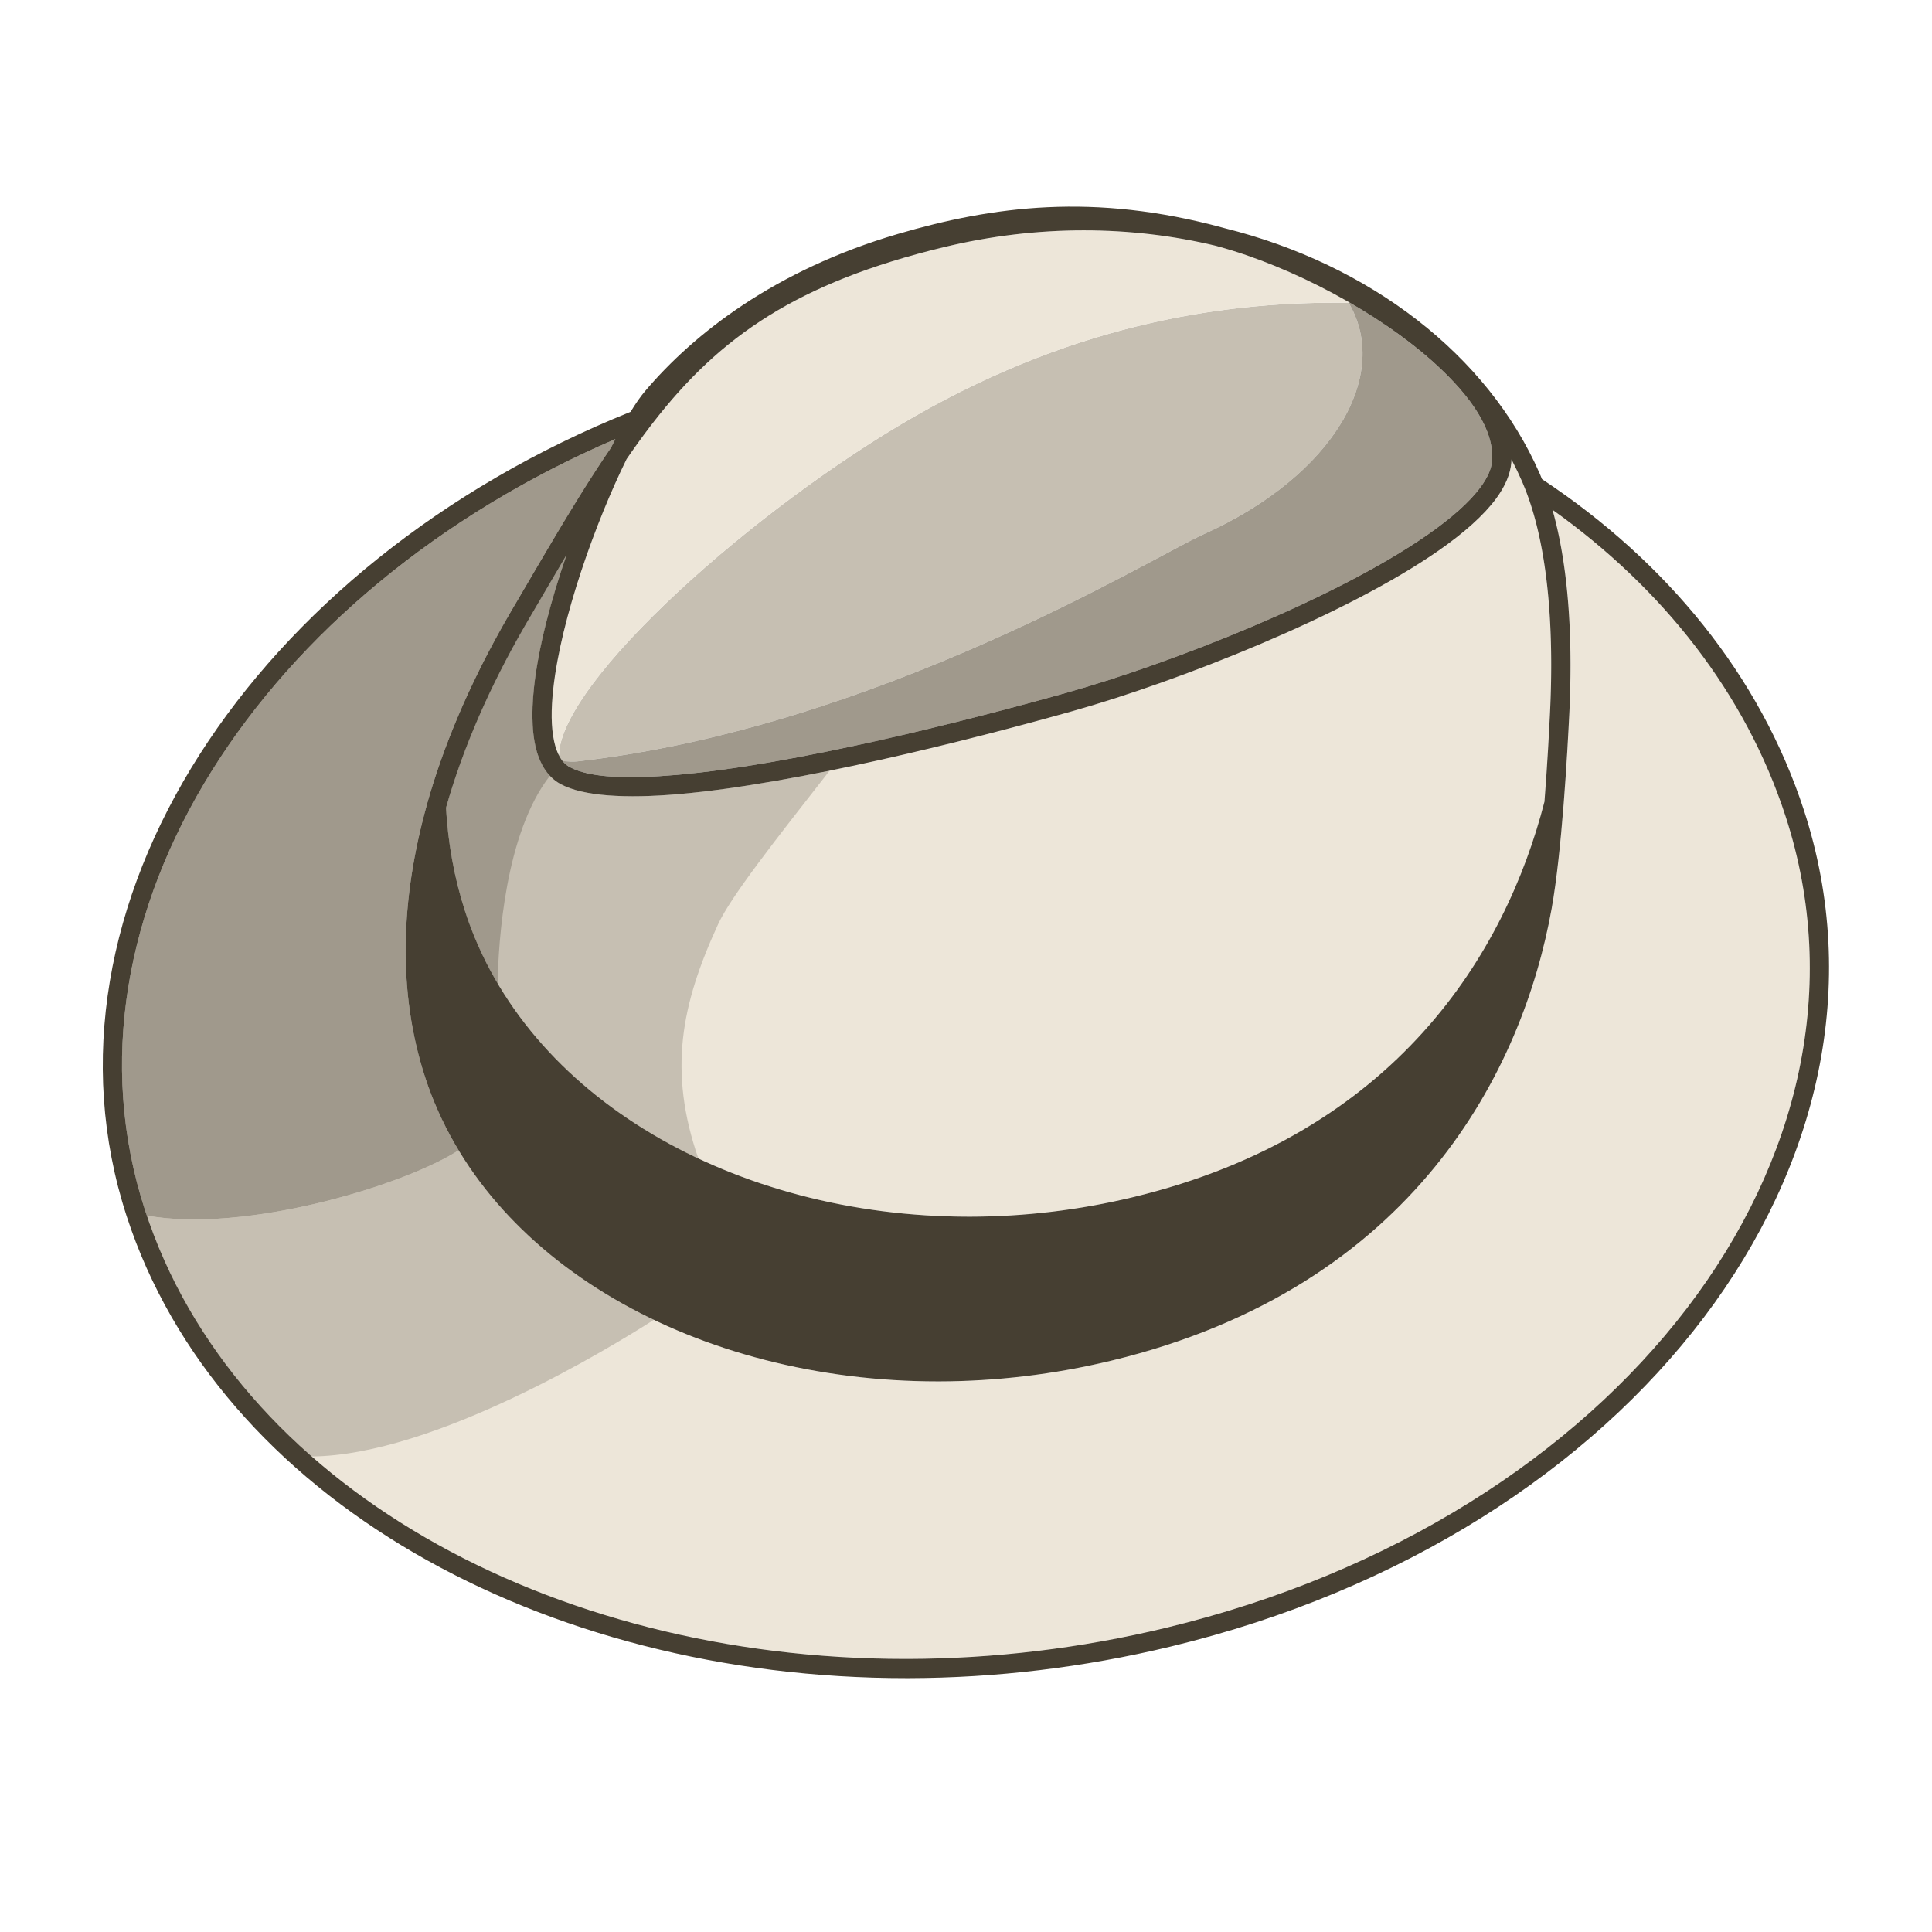
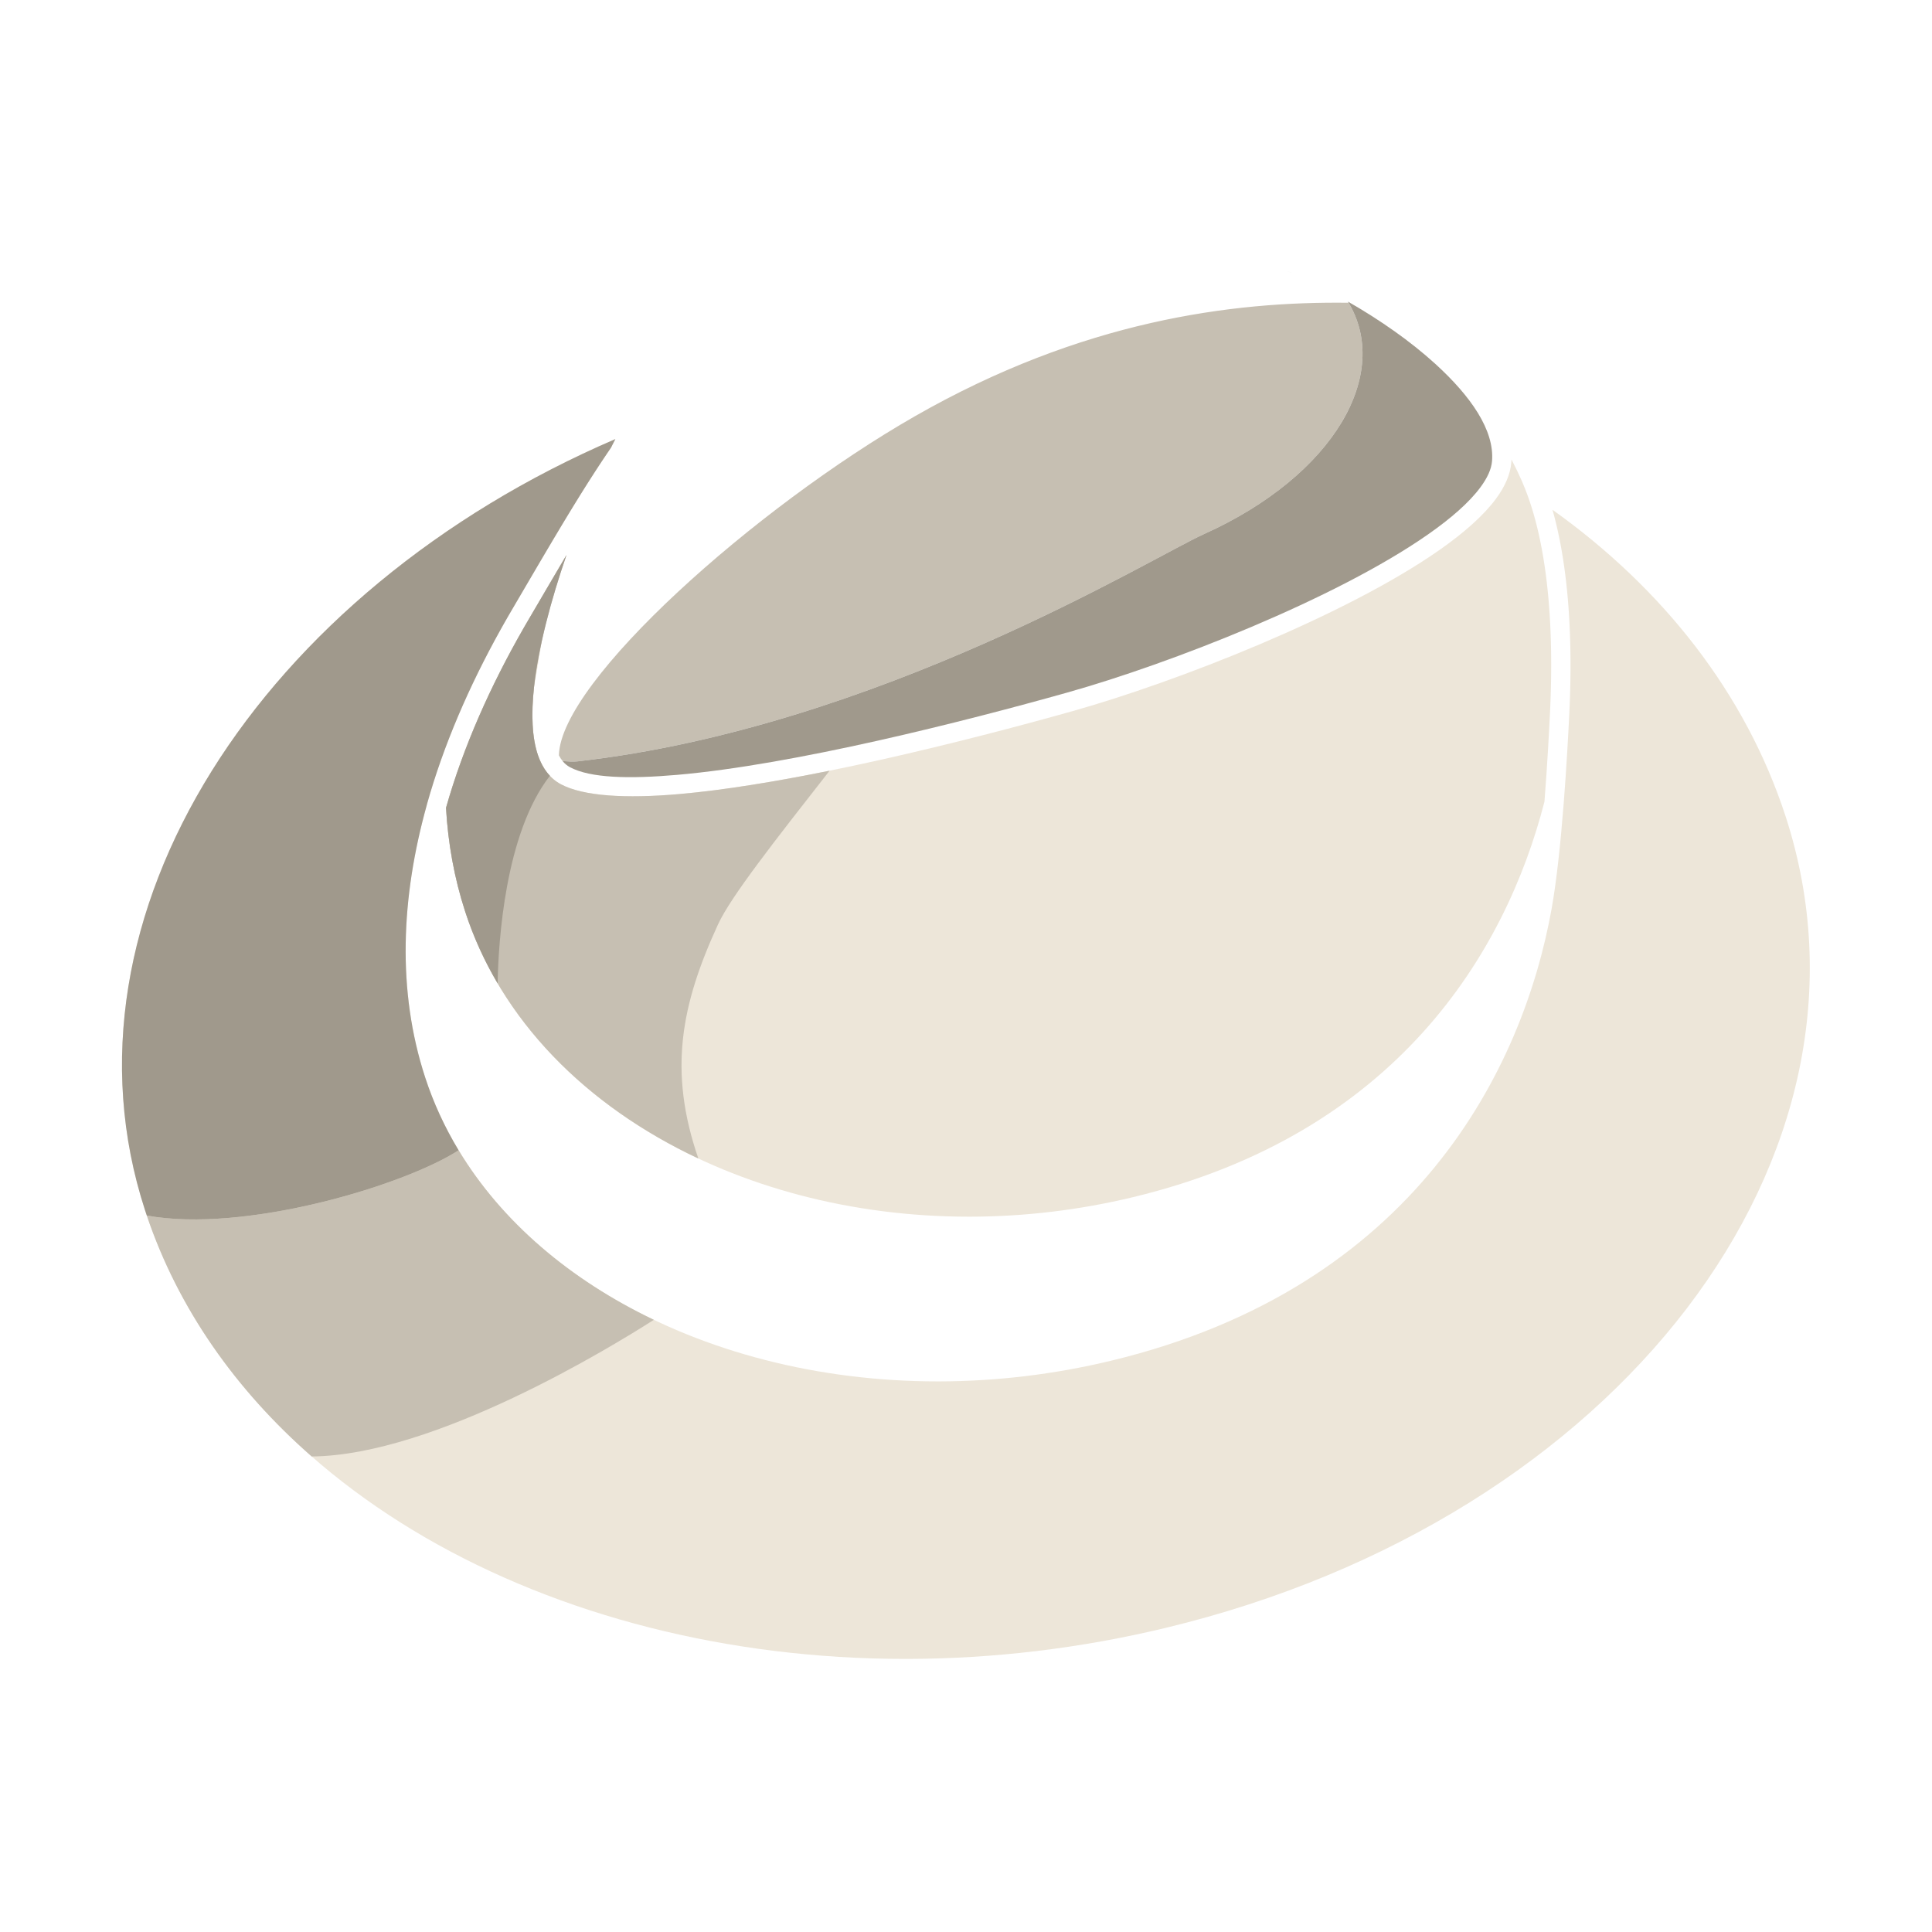
<svg xmlns="http://www.w3.org/2000/svg" xmlns:ns1="http://www.serif.com/" width="100%" height="100%" viewBox="0 0 1000 1000" xml:space="preserve" style="fill-rule:evenodd;clip-rule:evenodd;stroke-linejoin:round;stroke-miterlimit:2;">
  <rect id="Artboard1" x="0" y="0" width="1000" height="1000" style="fill:none;" />
  <g transform="matrix(1,0,0,1,-13,0)">
    <g id="Artboard11" ns1:id="Artboard1">
      <g>
        <path d="M331.503,227.273C148.71,305.798 38.359,473.777 88.068,626.408C134.343,768.496 297.494,858.707 481.792,858.653L483.131,858.651C526.886,858.532 571.813,853.325 616.635,842.517C850.368,786.159 994.457,598.285 937.197,422.468C916.492,358.892 873.722,304.595 816.56,263.854L817.125,265.894L817.569,267.563L818.104,269.666L818.525,271.393L818.885,272.927L819.282,274.678L819.566,275.983L820.001,278.048L820.278,279.42L820.592,281.034L820.943,282.908L821.192,284.287L821.516,286.162L821.81,287.934L822.078,289.626L822.381,291.626L822.591,293.079L822.911,295.403L823.112,296.937L823.332,298.704L823.584,300.833L823.755,302.36L824.015,304.814L824.175,306.43L824.347,308.267L824.545,310.531L824.676,312.131L824.843,314.316L824.991,316.414L825.113,318.315L825.255,320.719L825.346,322.413L825.455,324.68L825.549,326.889L825.623,328.849L825.704,331.399L825.751,333.145L825.799,335.286L825.843,337.857L825.866,339.867L825.885,342.572L825.888,344.39L825.881,346.881L825.862,349.318L825.836,351.368L825.786,354.239L825.745,356.128L825.716,357.298L825.63,360.258L825.566,362.182L825.477,364.549L825.356,367.436L825.259,369.518C824.824,378.518 823.884,396.578 822.345,416.142C822.34,416.216 822.332,416.29 822.323,416.363L822.291,416.766C820.808,435.487 818.778,455.524 816.12,470.34C801.317,552.859 745.702,666.304 588.232,704.274C558.367,711.475 528.452,714.936 499.337,715.009L498.436,715.01C374.182,715.034 264.255,653.437 233.036,557.578C218.422,512.704 220.581,464.503 233.885,416.769C233.915,416.589 233.954,416.41 234.004,416.233C242.607,385.587 255.813,355.135 272.099,325.895L273.513,323.372L274.724,321.239L275.77,319.413L276.205,318.661L277.095,317.127L278.028,315.531L281.443,309.704L285.98,301.959L289.004,296.798L291.601,292.374L293.282,289.516L294.339,287.723L296.2,284.57L297.993,281.542L299.552,278.916L300.582,277.187L302.97,273.192L303.818,271.779L304.664,270.374L306.685,267.03L308.22,264.505L309.695,262.092L310.912,260.111L312.187,258.047L313.014,256.713L313.841,255.386L314.666,254.066L315.873,252.145L317.135,250.147L318.021,248.754L319.025,247.184L319.598,246.291L320.798,244.431L322.055,242.496L322.874,241.245L323.692,240.001L324.511,238.763L325.493,237.287L326.967,235.091L327.786,233.88L328.933,232.196L329.228,231.767C329.991,230.231 330.75,228.732 331.503,227.273Z" style="fill:rgb(237,230,217);" />
        <path d="M250.376,595.379C222.244,613.582 139.825,638.436 88.983,629.167C105.235,677.262 134.937,719.329 174.326,753.861C237.747,753.376 329.521,697.155 351.429,683.137C308.172,662.458 272.76,632.472 250.376,595.379Z" style="fill:rgb(198,191,178);" />
        <path d="M88.983,629.167C88.674,628.253 88.368,627.332 88.068,626.408C38.359,473.777 148.71,305.798 331.503,227.273C330.75,228.732 329.991,230.231 329.228,231.767L328.933,232.196L327.786,233.88L326.967,235.091L325.493,237.287L324.511,238.763L323.692,240.001L322.874,241.245L322.055,242.496L320.798,244.431L319.598,246.291L319.025,247.184L318.021,248.754L317.135,250.147L315.873,252.145L314.666,254.066L313.841,255.386L313.014,256.713L312.187,258.047L310.912,260.111L309.695,262.092L308.22,264.505L306.685,267.03L304.664,270.374L303.818,271.779L302.97,273.192L300.582,277.187L299.552,278.916L297.993,281.542L296.2,284.57L294.339,287.723L293.282,289.516L291.601,292.374L289.004,296.798L285.98,301.959L281.443,309.704L278.028,315.531L277.095,317.127L276.205,318.661L275.77,319.413L274.724,321.239L273.513,323.372L272.099,325.895C255.813,355.135 242.607,385.587 234.004,416.233C233.954,416.41 233.915,416.589 233.885,416.769C220.581,464.503 218.422,512.704 233.036,557.578C237.363,570.864 243.202,583.492 250.376,595.379C222.245,613.582 139.822,638.437 88.983,629.167Z" style="fill:rgb(160,153,140);" />
-         <path d="M795.336,237.816C795.318,238.359 795.287,238.898 795.245,239.434C794.769,245.392 792.088,251.681 787.366,258.089C780.981,266.752 770.751,275.806 757.846,284.825C709.31,318.743 622.289,352.86 568.146,368.081C514.197,383.248 425.434,405.718 364.297,411.034C336.949,413.412 314.925,412.143 303.297,405.921C297.814,402.986 293.875,397.896 291.473,390.965C288.367,382 287.862,369.672 289.423,355.485C291.667,335.092 298.126,310.703 306.227,287.248C299.954,297.841 293.438,309.025 286.512,320.831L285.603,322.389L284.741,323.876L284.142,324.915C266.869,354.984 252.839,386.447 243.856,418.14C244.899,436.414 248.105,454.428 253.814,471.956C285.177,568.257 393.452,629.753 514.538,629.756L515.412,629.755C543.092,629.687 571.41,626.41 599.626,619.607C735.692,586.798 792.321,493.2 812.41,414.929C813.919,395.656 814.841,377.911 815.271,369.035L815.383,366.6L815.483,364.203L815.571,361.871L815.649,359.522L815.721,356.997L815.773,354.88L815.818,352.587L815.855,350.151L815.877,348.059L815.89,345.823L815.893,343.607L815.886,341.409L815.867,339.231L815.839,337.071L815.8,334.93L815.749,332.731L815.691,330.706L815.622,328.622L815.542,326.558L815.452,324.512L815.352,322.485L815.234,320.327L815.112,318.315L814.993,316.518L814.854,314.567L814.694,312.497L814.53,310.531L814.379,308.827L814.201,306.951L814.014,305.094L813.817,303.257L813.608,301.408L813.396,299.638L813.172,297.856L812.939,296.094L812.696,294.351L812.444,292.626L812.183,290.92L811.914,289.234L811.635,287.566L811.334,285.841L811.052,284.286L810.747,282.674L810.434,281.082L810.111,279.508L809.738,277.754L809.442,276.416L809.094,274.899L808.739,273.4L808.339,271.779L808.002,270.459L807.622,269.016L807.233,267.593L806.837,266.188L806.432,264.801L806.019,263.434L805.599,262.085L805.171,260.755L804.735,259.444L804.291,258.152L803.78,256.713L803.381,255.623L802.914,254.387L802.443,253.175L800.861,249.31C799.233,245.599 797.484,241.946 795.616,238.351L795.336,237.816Z" style="fill:rgb(237,230,217);" />
+         <path d="M795.336,237.816C795.318,238.359 795.287,238.898 795.245,239.434C794.769,245.392 792.088,251.681 787.366,258.089C780.981,266.752 770.751,275.806 757.846,284.825C709.31,318.743 622.289,352.86 568.146,368.081C514.197,383.248 425.434,405.718 364.297,411.034C336.949,413.412 314.925,412.143 303.297,405.921C297.814,402.986 293.875,397.896 291.473,390.965C288.367,382 287.862,369.672 289.423,355.485C299.954,297.841 293.438,309.025 286.512,320.831L285.603,322.389L284.741,323.876L284.142,324.915C266.869,354.984 252.839,386.447 243.856,418.14C244.899,436.414 248.105,454.428 253.814,471.956C285.177,568.257 393.452,629.753 514.538,629.756L515.412,629.755C543.092,629.687 571.41,626.41 599.626,619.607C735.692,586.798 792.321,493.2 812.41,414.929C813.919,395.656 814.841,377.911 815.271,369.035L815.383,366.6L815.483,364.203L815.571,361.871L815.649,359.522L815.721,356.997L815.773,354.88L815.818,352.587L815.855,350.151L815.877,348.059L815.89,345.823L815.893,343.607L815.886,341.409L815.867,339.231L815.839,337.071L815.8,334.93L815.749,332.731L815.691,330.706L815.622,328.622L815.542,326.558L815.452,324.512L815.352,322.485L815.234,320.327L815.112,318.315L814.993,316.518L814.854,314.567L814.694,312.497L814.53,310.531L814.379,308.827L814.201,306.951L814.014,305.094L813.817,303.257L813.608,301.408L813.396,299.638L813.172,297.856L812.939,296.094L812.696,294.351L812.444,292.626L812.183,290.92L811.914,289.234L811.635,287.566L811.334,285.841L811.052,284.286L810.747,282.674L810.434,281.082L810.111,279.508L809.738,277.754L809.442,276.416L809.094,274.899L808.739,273.4L808.339,271.779L808.002,270.459L807.622,269.016L807.233,267.593L806.837,266.188L806.432,264.801L806.019,263.434L805.599,262.085L805.171,260.755L804.735,259.444L804.291,258.152L803.78,256.713L803.381,255.623L802.914,254.387L802.443,253.175L800.861,249.31C799.233,245.599 797.484,241.946 795.616,238.351L795.336,237.816Z" style="fill:rgb(237,230,217);" />
        <path d="M374.465,599.643C316.556,572.444 272.105,528.119 253.814,471.956C248.105,454.428 244.899,436.414 243.856,418.14C252.839,386.447 266.869,354.984 284.142,324.915L284.741,323.876L285.603,322.389L286.512,320.831C293.438,309.025 299.954,297.841 306.227,287.248C298.126,310.703 291.667,335.092 289.423,355.485C287.862,369.672 288.367,382 291.473,390.965C293.875,397.896 297.814,402.986 303.297,405.921C314.925,412.143 336.949,413.412 364.297,411.034C387.492,409.017 414.664,404.531 442.393,398.913C414.315,434.805 391.253,464.103 384.655,478.456C365.54,520.039 358.785,554.188 374.465,599.643Z" style="fill:rgb(198,191,178);" />
        <path d="M270.564,508.991C263.684,497.323 258.048,484.956 253.814,471.956C248.105,454.428 244.899,436.414 243.856,418.14C252.839,386.447 266.869,354.984 284.142,324.915L284.741,323.876L285.603,322.389L286.512,320.831C293.438,309.025 299.954,297.841 306.227,287.248C298.126,310.703 291.667,335.092 289.423,355.485C287.862,369.672 288.367,382 291.473,390.965C292.944,395.211 294.993,398.766 297.62,401.558C274.412,431.38 270.986,487.125 270.564,508.991Z" style="fill:rgb(160,153,140);" />
        <path d="M302.313,391.017L302.285,390.962C303.117,352.389 404.347,262.465 486.619,215.407C572.916,166.047 650.416,155.911 711.038,156.709C733.202,194.071 703.111,246.304 636.073,276.486C609.02,288.666 466.938,376.523 311.852,394.091C309.869,394.316 307.107,394.164 304.211,393.937C303.498,393.066 302.869,392.089 302.313,391.017ZM732.267,169.686L732.473,169.829L732.12,169.585L732.267,169.686ZM731.433,169.11L731.68,169.281L731.333,169.042L731.433,169.11ZM730.594,168.536L730.862,168.719L730.545,168.502L730.594,168.536ZM729.482,167.782L729.752,167.964L729.783,167.985L729.482,167.782ZM728.623,167.205L728.907,167.395L728.992,167.452L728.623,167.205ZM728.058,166.827L728.198,166.92L727.808,166.661L728.058,166.827ZM727.205,166.261L727.4,166.391L727,166.126L727.205,166.261ZM726.193,165.596L726.349,165.698L726.6,165.863L726.193,165.596ZM725.489,165.136L725.797,165.337L725.385,165.068L725.489,165.136ZM724.627,164.577L724.992,164.814L724.097,164.236L724.627,164.577ZM723.76,164.02L723.822,164.059L723.364,163.767L723.76,164.02ZM722.891,163.465L723.012,163.542L722.551,163.25L722.891,163.465ZM722.019,162.913L722.202,163.029L721.734,162.733L722.019,162.913ZM721.143,162.362L721.392,162.519L720.914,162.219L721.143,162.362ZM720.265,161.814L720.587,162.015L720.091,161.707L720.265,161.814ZM719.383,161.269L719.798,161.525L719.265,161.197L719.383,161.269ZM716.722,159.646L716.894,159.751L716.309,159.399L716.722,159.646ZM715.829,159.111L716.075,159.259L715.494,158.911L715.829,159.111ZM714.934,158.577L715.264,158.774L714.667,158.42L714.934,158.577ZM714.036,158.047L714.471,158.304L713.833,157.928L714.036,158.047ZM710.534,156.015L710.654,156.083L709.997,155.709L710.534,156.015ZM709.459,155.403L709.599,155.483L708.934,155.107L709.459,155.403ZM708.354,154.78L708.39,154.8L708.542,154.885L707.87,154.509L708.354,154.78ZM707.217,154.145L707.36,154.224L707.481,154.292L706.805,153.916L707.217,154.145ZM706.151,153.554L706.304,153.639L706.418,153.702L705.738,153.328L706.151,153.554ZM705.11,152.983L705.177,153.02L705.352,153.116L704.669,152.743L705.11,152.983ZM704.038,152.4L704.283,152.533L703.598,152.163L704.038,152.4ZM702.925,151.8L702.951,151.814L703.212,151.955L702.524,151.586L702.925,151.8ZM701.728,151.162L701.92,151.264L702.139,151.38L701.449,151.014L701.728,151.162ZM700.641,150.587L700.873,150.71L701.063,150.81L700.371,150.446L700.641,150.587ZM699.587,150.035L699.792,150.142L699.985,150.243L699.291,149.882L699.587,150.035ZM698.547,149.495L698.592,149.519L698.905,149.681L698.21,149.322L698.547,149.495ZM697.452,148.932L697.823,149.123L697.126,148.766L697.452,148.932ZM696.194,148.291L696.407,148.399L696.74,148.569L696.041,148.214L696.194,148.291ZM695.082,147.731L695.363,147.872L695.655,148.019L694.954,147.667L695.082,147.731ZM694.016,147.198L694.568,147.474L693.865,147.124L694.016,147.198ZM692.966,146.679L693.481,146.933L692.775,146.585L692.966,146.679ZM691.911,146.161L692.393,146.397L691.683,146.05L691.911,146.161ZM690.64,145.545L690.84,145.641L691.304,145.866L690.59,145.52L690.64,145.545ZM689.502,144.998L689.796,145.139L690.215,145.34L689.502,144.998ZM688.409,144.478L688.741,144.636L689.126,144.819L688.399,144.474L688.409,144.478ZM687.352,143.98L687.661,144.125L688.039,144.304L687.302,143.957L687.352,143.98ZM686.304,143.491L686.488,143.577L686.955,143.795L686.204,143.445L686.304,143.491ZM685.106,142.938L685.234,142.997L685.875,143.293L685.106,142.938ZM684.068,142.464L684.19,142.519L684.805,142.8L684.068,142.464ZM683.023,141.99L683.14,142.043L683.755,142.322L683.023,141.99ZM680.229,140.748C681.072,141.118 681.913,141.492 682.755,141.87C681.069,141.112 679.383,140.372 677.696,139.65C678.538,140.01 679.379,140.375 680.219,140.744L680.229,140.748ZM677.15,139.417L677.285,139.474L676.704,139.227L677.15,139.417ZM676.079,138.962L676.198,139.013L675.655,138.784L676.079,138.962ZM675.025,138.52L675.143,138.57L674.583,138.337L675.025,138.52ZM673.978,138.086L674.103,138.138L673.501,137.89L673.978,138.086ZM672.725,137.573L672.928,137.655L673.023,137.694L672.413,137.446L672.725,137.573ZM671.531,137.089L671.885,137.232L671.918,137.245L671.321,137.005L671.531,137.089ZM670.448,136.656L670.751,136.777L670.227,136.569L670.448,136.656ZM669.392,136.238L669.63,136.332L669.132,136.137L669.392,136.238ZM668.346,135.829L668.57,135.917L668.037,135.71L668.346,135.829ZM667.306,135.427L667.35,135.444L667.506,135.505L666.941,135.288L667.306,135.427ZM665.946,134.909L666.265,135.03L666.405,135.083L665.845,134.871L665.946,134.909ZM664.841,134.493L665.224,134.637L665.305,134.667L664.75,134.46L664.841,134.493ZM663.782,134.1L664.176,134.246L664.207,134.257L663.656,134.054L663.782,134.1ZM662.739,133.718L663.109,133.853L662.562,133.653L662.739,133.718ZM661.703,133.342L661.963,133.436L662.012,133.454L661.469,133.259L661.703,133.342ZM660.436,132.89L660.671,132.973L660.917,133.061L660.378,132.87L660.436,132.89ZM659.305,132.492L659.639,132.609L659.824,132.674L659.305,132.492ZM658.21,132.113L658.602,132.248L658.732,132.293L658.2,132.109L658.21,132.113ZM657.113,131.738L657.555,131.888L657.641,131.918L657.113,131.738ZM656.139,131.41L656.472,131.522L656.553,131.549L656.028,131.373L656.139,131.41ZM655.116,131.069L655.147,131.08L655.466,131.186L654.945,131.013L655.116,131.069ZM653.909,130.675L654.094,130.735L654.38,130.828L653.909,130.675ZM652.89,130.346L653.071,130.404L653.297,130.477L652.89,130.346ZM651.845,130.015L652.041,130.077L652.215,130.132L651.845,130.015ZM650.662,129.646L650.993,129.749L651.135,129.793L650.662,129.646ZM649.615,129.325L649.866,129.402L650.056,129.46L649.561,129.308L649.615,129.325ZM648.52,128.995L648.606,129.02L648.978,129.133L648.52,128.995ZM647.527,128.701L647.597,128.721L647.899,128.811L647.527,128.701ZM646.531,128.411L646.584,128.426L646.817,128.494L646.531,128.411ZM645.525,128.123L645.562,128.133L645.724,128.18L645.525,128.123ZM644.484,127.83L644.505,127.836L644.595,127.861L644.484,127.83Z" style="fill:rgb(198,191,178);" />
        <path d="M710.665,156.09C727.531,165.744 743.23,176.788 755.912,188.339C774.311,205.096 786.551,222.661 785.276,238.639C784.93,242.985 782.761,247.482 779.316,252.156C773.451,260.114 763.972,268.343 752.117,276.628C704.364,309.999 618.709,343.479 565.439,358.455C511.975,373.485 424.019,395.803 363.431,401.071C338.61,403.23 318.569,402.752 308.016,397.104C306.537,396.312 305.279,395.244 304.211,393.937C307.107,394.164 309.869,394.316 311.852,394.091C466.938,376.523 609.02,288.666 636.073,276.486C703.481,246.137 733.534,193.492 710.665,156.09Z" style="fill:rgb(160,153,140);" />
-         <path d="M302.285,390.963C301.22,388.894 300.426,386.475 299.833,383.787C298.196,376.375 298.211,367.045 299.363,356.578C303.379,320.081 321.265,270.259 337.327,237.628C341.272,231.875 345.239,226.355 349.278,221.058L349.766,220.42L351.268,218.474C385.581,174.291 425.62,146.237 501.666,127.901C550.451,116.138 598.643,116.799 642.064,127.17C642.441,127.271 642.814,127.372 643.187,127.473C665.32,133.487 689.587,143.91 711.759,156.719C651.039,155.83 573.263,165.849 486.619,215.407C404.347,262.465 303.117,352.389 302.285,390.963Z" style="fill:rgb(237,230,217);" />
-         <path d="M339.378,213.17C144.329,291.613 26.368,469.251 78.559,629.505C126.044,775.307 293.35,868.741 482.384,868.607L483.754,868.605C528.047,868.47 573.554,863.192 618.979,852.239C859.143,794.33 1005.54,600.026 946.706,419.371C924.014,349.694 875.717,290.747 811.126,247.991L810.094,245.467L809.871,244.957C782.949,183.645 721.987,136.859 646.995,118.149C646.601,118.039 646.205,117.93 645.809,117.823C579.292,99.75 527.075,106.626 477.699,121.116C414.031,139.801 372.022,172.758 346.814,202.54C344.57,205.192 342.06,208.793 339.378,213.17ZM331.503,227.273C148.71,305.798 38.359,473.777 88.068,626.408C134.343,768.496 297.494,858.707 481.792,858.653L483.131,858.651C526.886,858.532 571.813,853.325 616.635,842.517C850.368,786.159 994.457,598.285 937.197,422.468C916.492,358.892 873.722,304.595 816.56,263.854L817.125,265.894L817.569,267.563L818.104,269.666L818.525,271.393L818.885,272.927L819.282,274.678L819.566,275.983L820.001,278.048L820.278,279.42L820.592,281.034L820.943,282.908L821.192,284.287L821.516,286.162L821.81,287.934L822.078,289.626L822.381,291.626L822.591,293.079L822.911,295.403L823.112,296.937L823.332,298.704L823.584,300.833L823.755,302.36L824.015,304.814L824.175,306.43L824.347,308.267L824.545,310.531L824.676,312.131L824.843,314.316L824.991,316.414L825.113,318.315L825.255,320.719L825.346,322.413L825.455,324.68L825.549,326.889L825.623,328.849L825.704,331.399L825.751,333.145L825.799,335.286L825.843,337.857L825.866,339.867L825.885,342.572L825.888,344.39L825.881,346.881L825.862,349.318L825.836,351.368L825.786,354.239L825.745,356.128L825.716,357.298L825.63,360.258L825.566,362.182L825.477,364.549L825.356,367.436L825.259,369.518C824.824,378.518 823.884,396.578 822.345,416.142C822.34,416.216 822.332,416.29 822.323,416.363L822.291,416.766C820.808,435.487 818.778,455.524 816.12,470.34C801.317,552.859 745.702,666.304 588.232,704.274C558.367,711.475 528.452,714.936 499.337,715.009L498.436,715.01C374.182,715.034 264.255,653.437 233.036,557.578C218.422,512.704 220.581,464.503 233.885,416.769C233.915,416.589 233.954,416.41 234.004,416.233C242.607,385.587 255.813,355.135 272.099,325.895L273.513,323.372L274.724,321.239L275.77,319.413L276.205,318.661L277.095,317.127L278.028,315.531L281.443,309.704L285.98,301.959L289.004,296.798L291.601,292.374L293.282,289.516L294.339,287.723L296.2,284.57L297.993,281.542L299.552,278.916L300.582,277.187L302.97,273.192L303.818,271.779L304.664,270.374L306.685,267.03L308.22,264.505L309.695,262.092L310.912,260.111L312.187,258.047L313.014,256.713L313.841,255.386L314.666,254.066L315.873,252.145L317.135,250.147L318.021,248.754L319.025,247.184L319.598,246.291L320.798,244.431L322.055,242.496L322.874,241.245L323.692,240.001L324.511,238.763L325.493,237.287L326.967,235.091L327.786,233.88L328.933,232.196L329.228,231.767C329.991,230.231 330.75,228.732 331.503,227.273ZM795.336,237.816C795.318,238.359 795.287,238.898 795.245,239.434C794.769,245.392 792.088,251.681 787.366,258.089C780.981,266.752 770.751,275.806 757.846,284.825C709.31,318.743 622.289,352.86 568.146,368.081C514.197,383.248 425.434,405.718 364.297,411.034C336.949,413.412 314.925,412.143 303.297,405.921C297.814,402.986 293.875,397.896 291.473,390.965C288.367,382 287.862,369.672 289.423,355.485C291.667,335.092 298.126,310.703 306.227,287.248C299.954,297.841 293.438,309.025 286.512,320.831L285.603,322.389L284.741,323.876L284.142,324.915C266.869,354.984 252.839,386.447 243.856,418.14C244.899,436.414 248.105,454.428 253.814,471.956C285.177,568.257 393.452,629.753 514.538,629.756L515.412,629.755C543.092,629.687 571.41,626.41 599.626,619.607C735.692,586.798 792.321,493.2 812.41,414.929C813.919,395.656 814.841,377.911 815.271,369.035L815.383,366.6L815.483,364.203L815.571,361.871L815.649,359.522L815.721,356.997L815.773,354.88L815.818,352.587L815.855,350.151L815.877,348.059L815.89,345.823L815.893,343.607L815.886,341.409L815.867,339.231L815.839,337.071L815.8,334.93L815.749,332.731L815.691,330.706L815.622,328.622L815.542,326.558L815.452,324.512L815.352,322.485L815.234,320.327L815.112,318.315L814.993,316.518L814.854,314.567L814.694,312.497L814.53,310.531L814.379,308.827L814.201,306.951L814.014,305.094L813.817,303.257L813.608,301.408L813.396,299.638L813.172,297.856L812.939,296.094L812.696,294.351L812.444,292.626L812.183,290.92L811.914,289.234L811.635,287.566L811.334,285.841L811.052,284.286L810.747,282.674L810.434,281.082L810.111,279.508L809.738,277.754L809.442,276.416L809.094,274.899L808.739,273.4L808.339,271.779L808.002,270.459L807.622,269.016L807.233,267.593L806.837,266.188L806.432,264.801L806.019,263.434L805.599,262.085L805.171,260.755L804.735,259.444L804.291,258.152L803.78,256.713L803.381,255.623L802.914,254.387L802.443,253.175L800.861,249.31C799.233,245.599 797.484,241.946 795.616,238.351L795.336,237.816ZM642.064,127.17C598.643,116.799 550.451,116.138 501.666,127.901C425.62,146.237 385.581,174.291 351.268,218.474L349.766,220.42L349.278,221.058C345.239,226.355 341.272,231.875 337.327,237.628C321.265,270.259 303.379,320.081 299.363,356.578C298.211,367.045 298.196,376.375 299.833,383.787C301.203,389.991 303.637,394.76 308.016,397.104C318.569,402.752 338.61,403.23 363.431,401.071C424.019,395.803 511.975,373.485 565.439,358.455C618.709,343.479 704.364,309.999 752.117,276.628C763.972,268.343 773.451,260.114 779.316,252.156C782.761,247.482 784.93,242.985 785.276,238.639C786.551,222.661 774.311,205.096 755.912,188.339C726.784,161.81 681.746,137.95 643.187,127.473C642.814,127.372 642.441,127.271 642.064,127.17Z" style="fill:rgb(70,63,50);" />
      </g>
    </g>
  </g>
</svg>